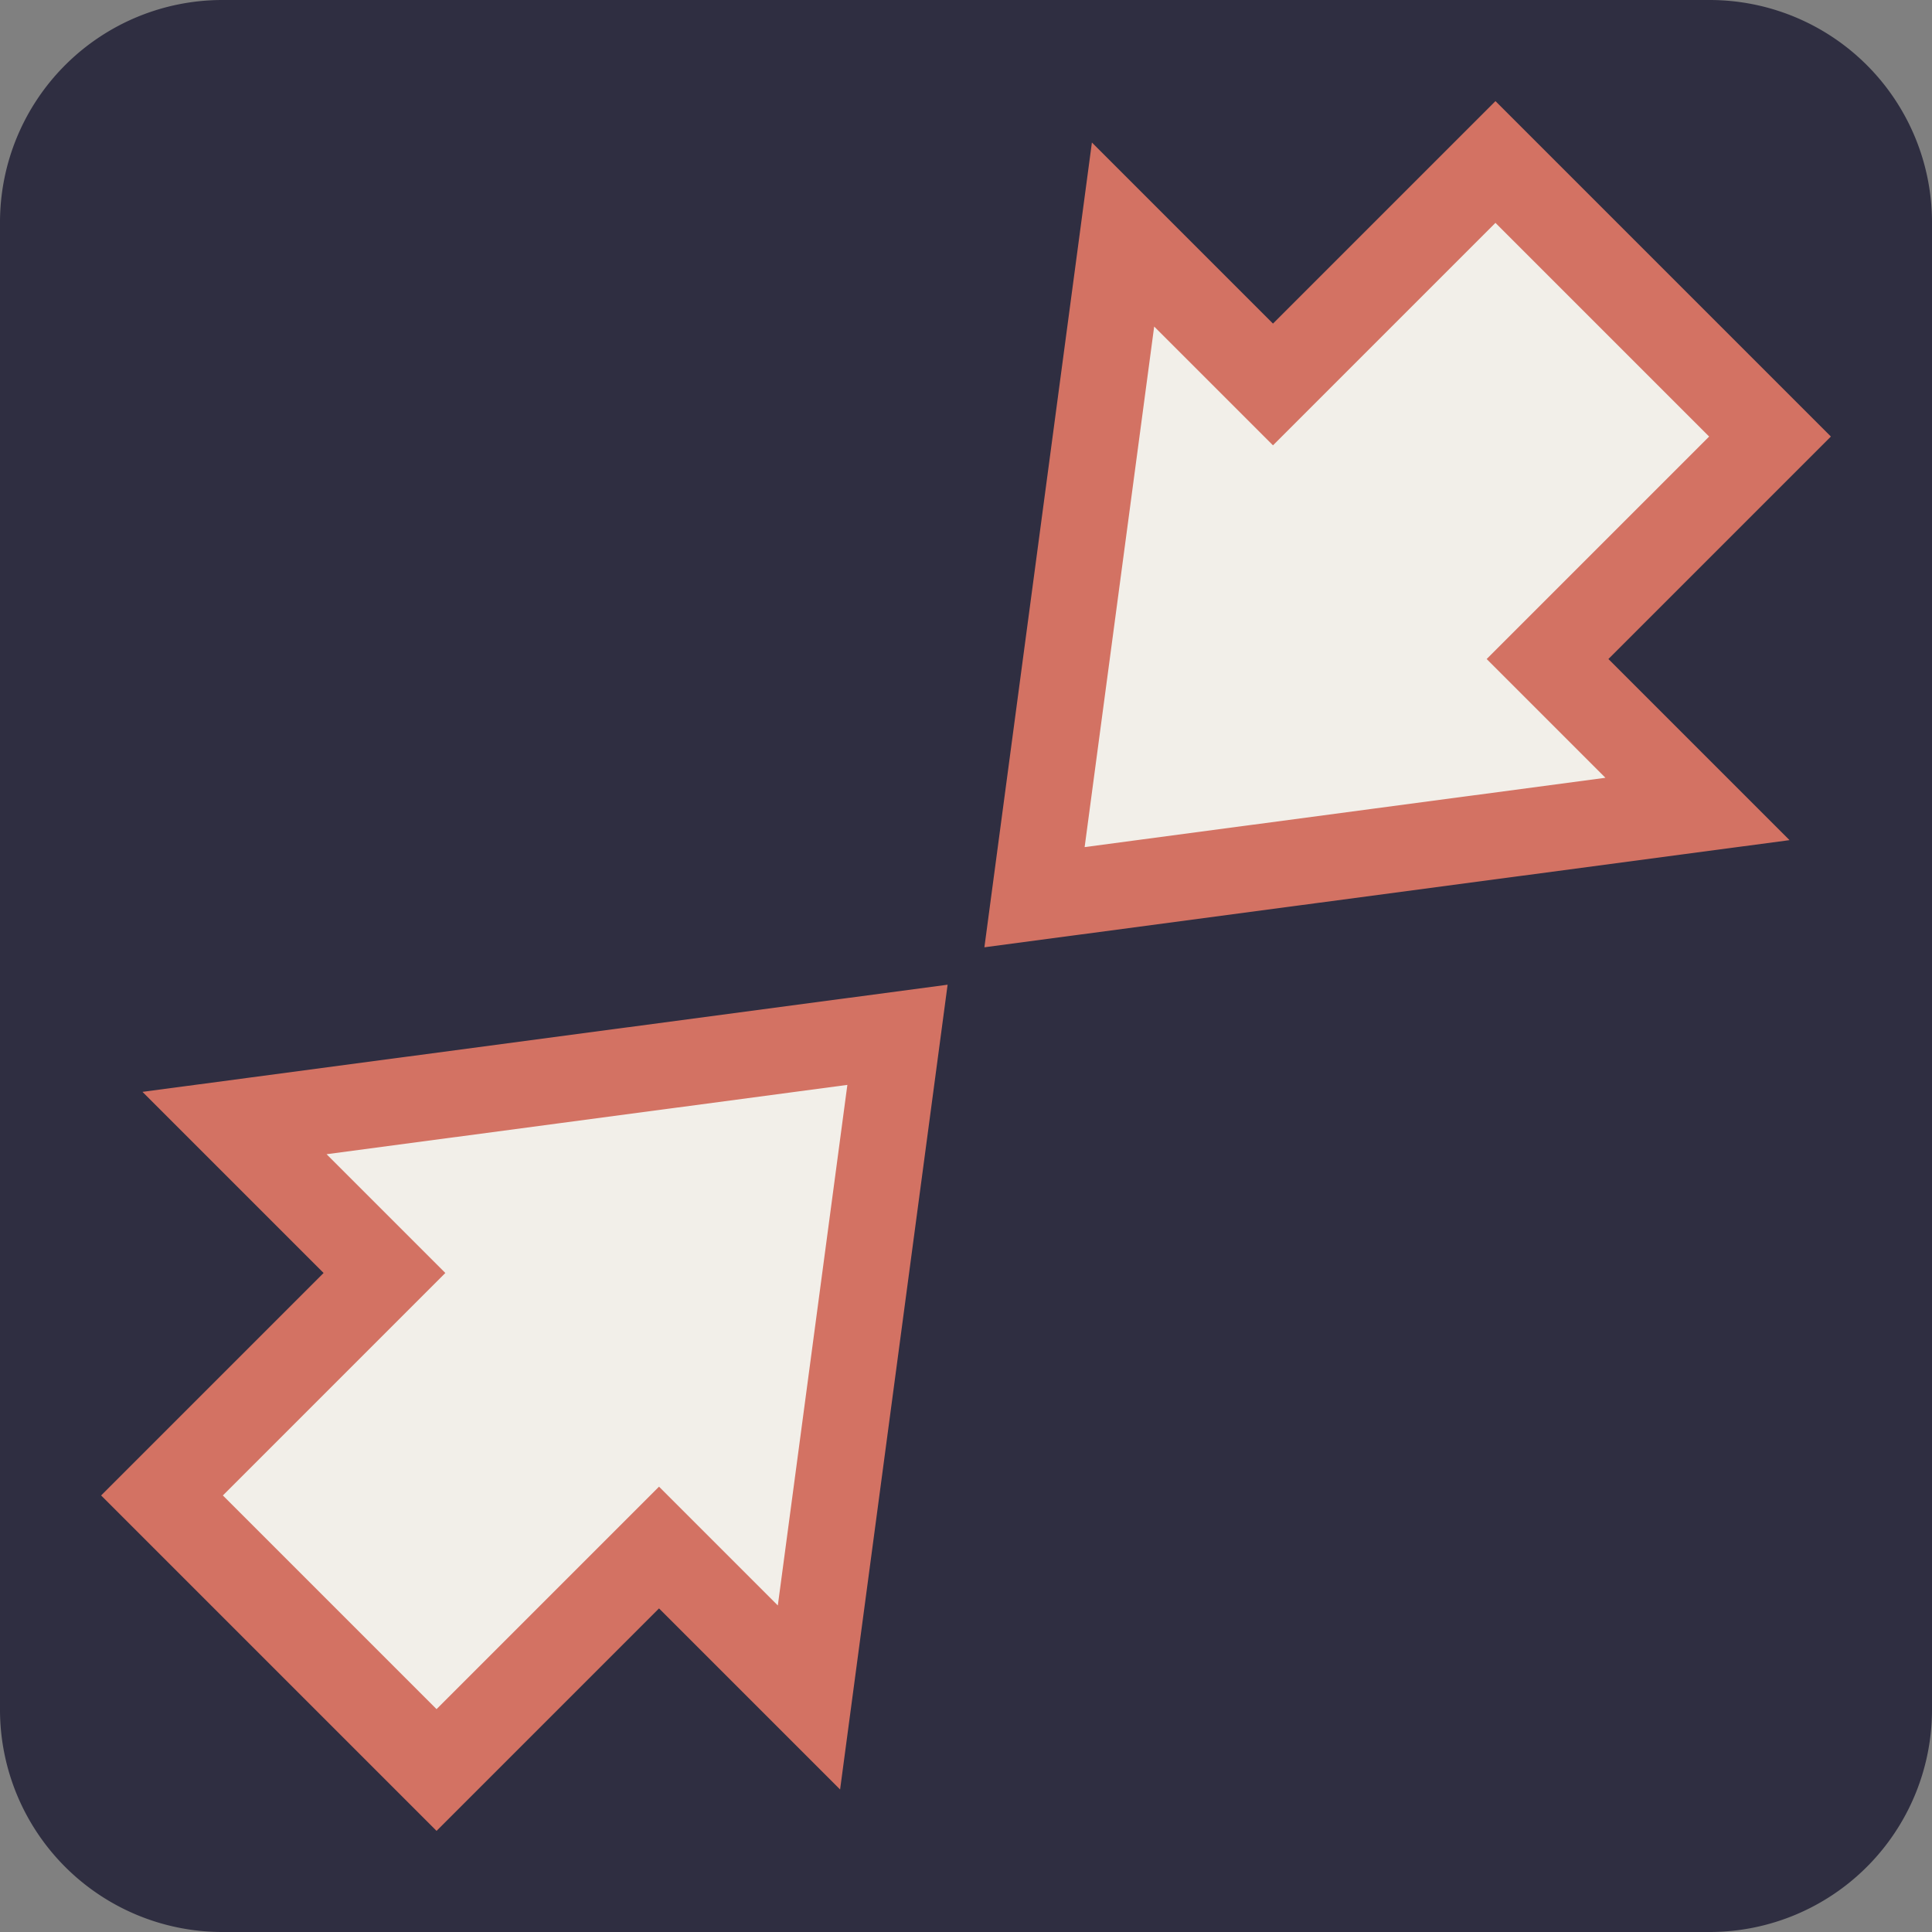
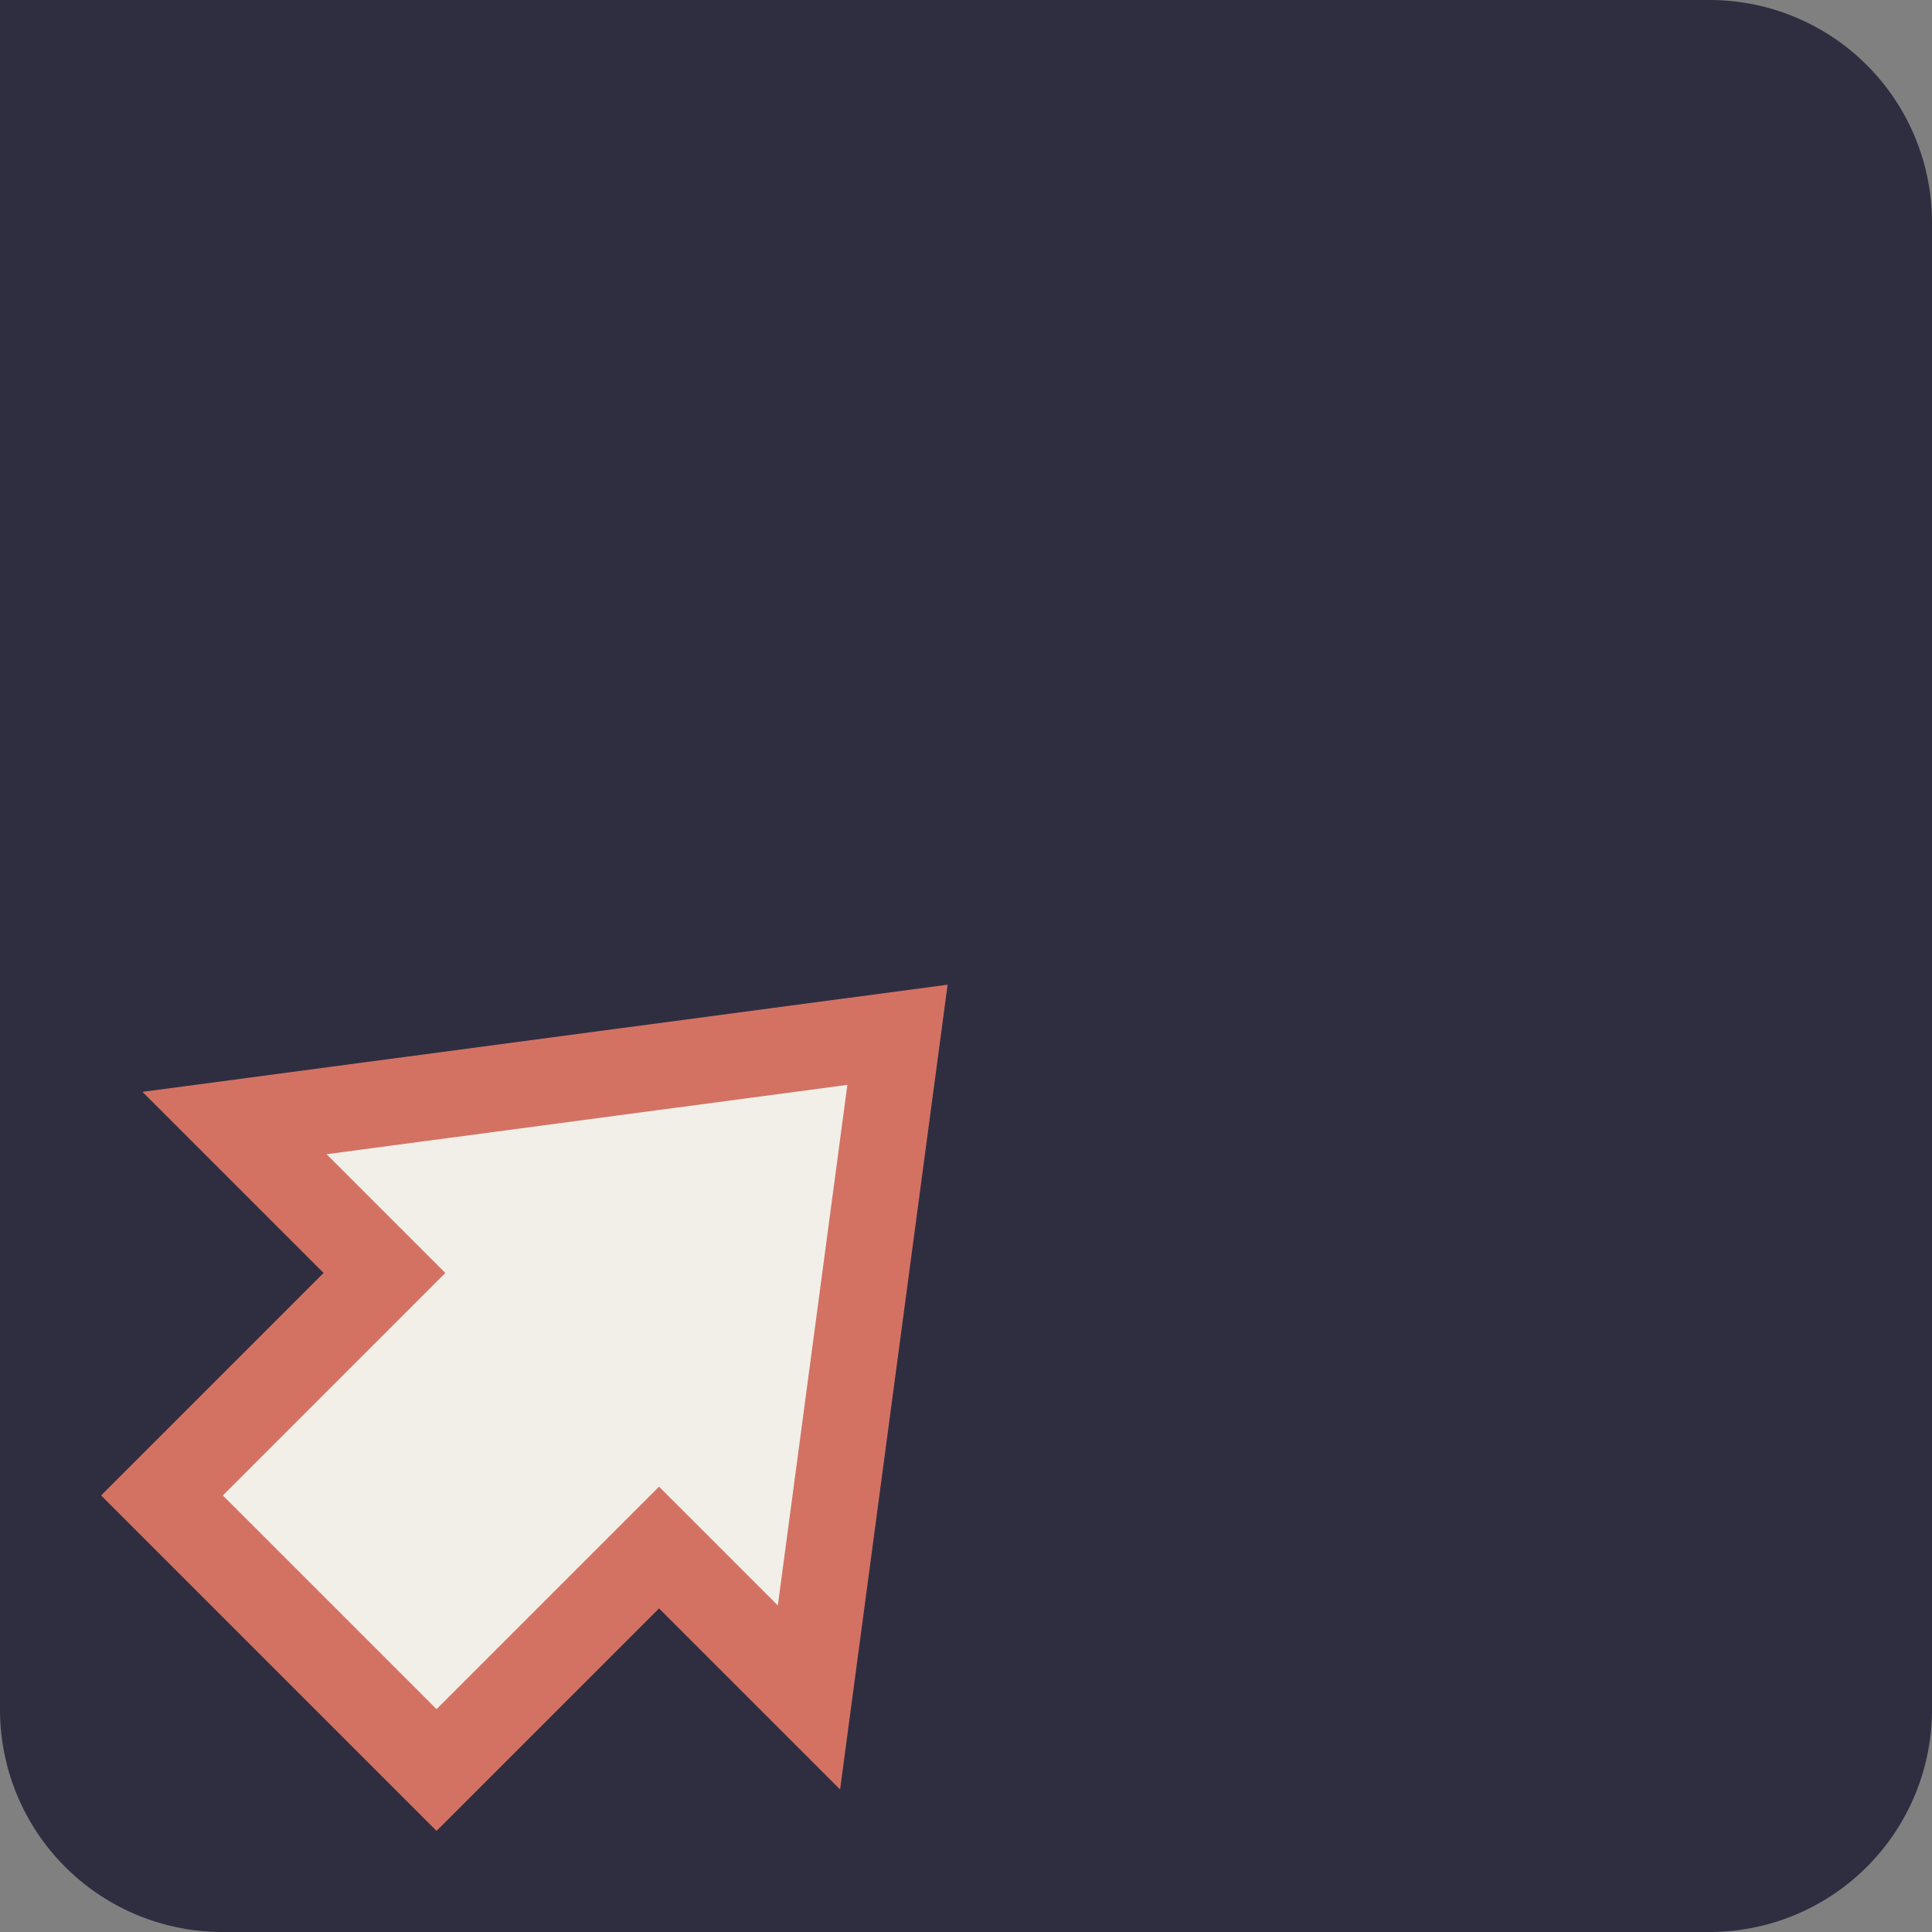
<svg xmlns="http://www.w3.org/2000/svg" viewBox="0 0 269.3 269.3">
  <rect x="0" y="0" width="269.3" height="269.3" fill="#808080" stroke="none" />
-   <path d="M238.3,269.3H31a31,31,0,0,1-31-31V31A31,31,0,0,1,31,0H238.3a31,31,0,0,1,31,31V238.3A31,31,0,0,1,238.3,269.3Z" fill="#2f2e41" />
-   <polygon points="144.2 125.06 236.61 112.76 215.71 91.86 246.72 60.85 208.45 22.58 177.44 53.59 156.54 32.69 144.2 125.06" fill="#f2efe9" stroke="#d37263" stroke-miterlimit="10" stroke-width="12" />
+   <path d="M238.3,269.3H31a31,31,0,0,1-31-31A31,31,0,0,1,31,0H238.3a31,31,0,0,1,31,31V238.3A31,31,0,0,1,238.3,269.3Z" fill="#2f2e41" />
  <polygon points="125.1 144.24 32.69 156.54 53.59 177.44 22.58 208.45 60.85 246.72 91.86 215.71 112.76 236.61 125.1 144.24" fill="#f2efe9" stroke="#d37263" stroke-miterlimit="10" stroke-width="12" />
</svg>